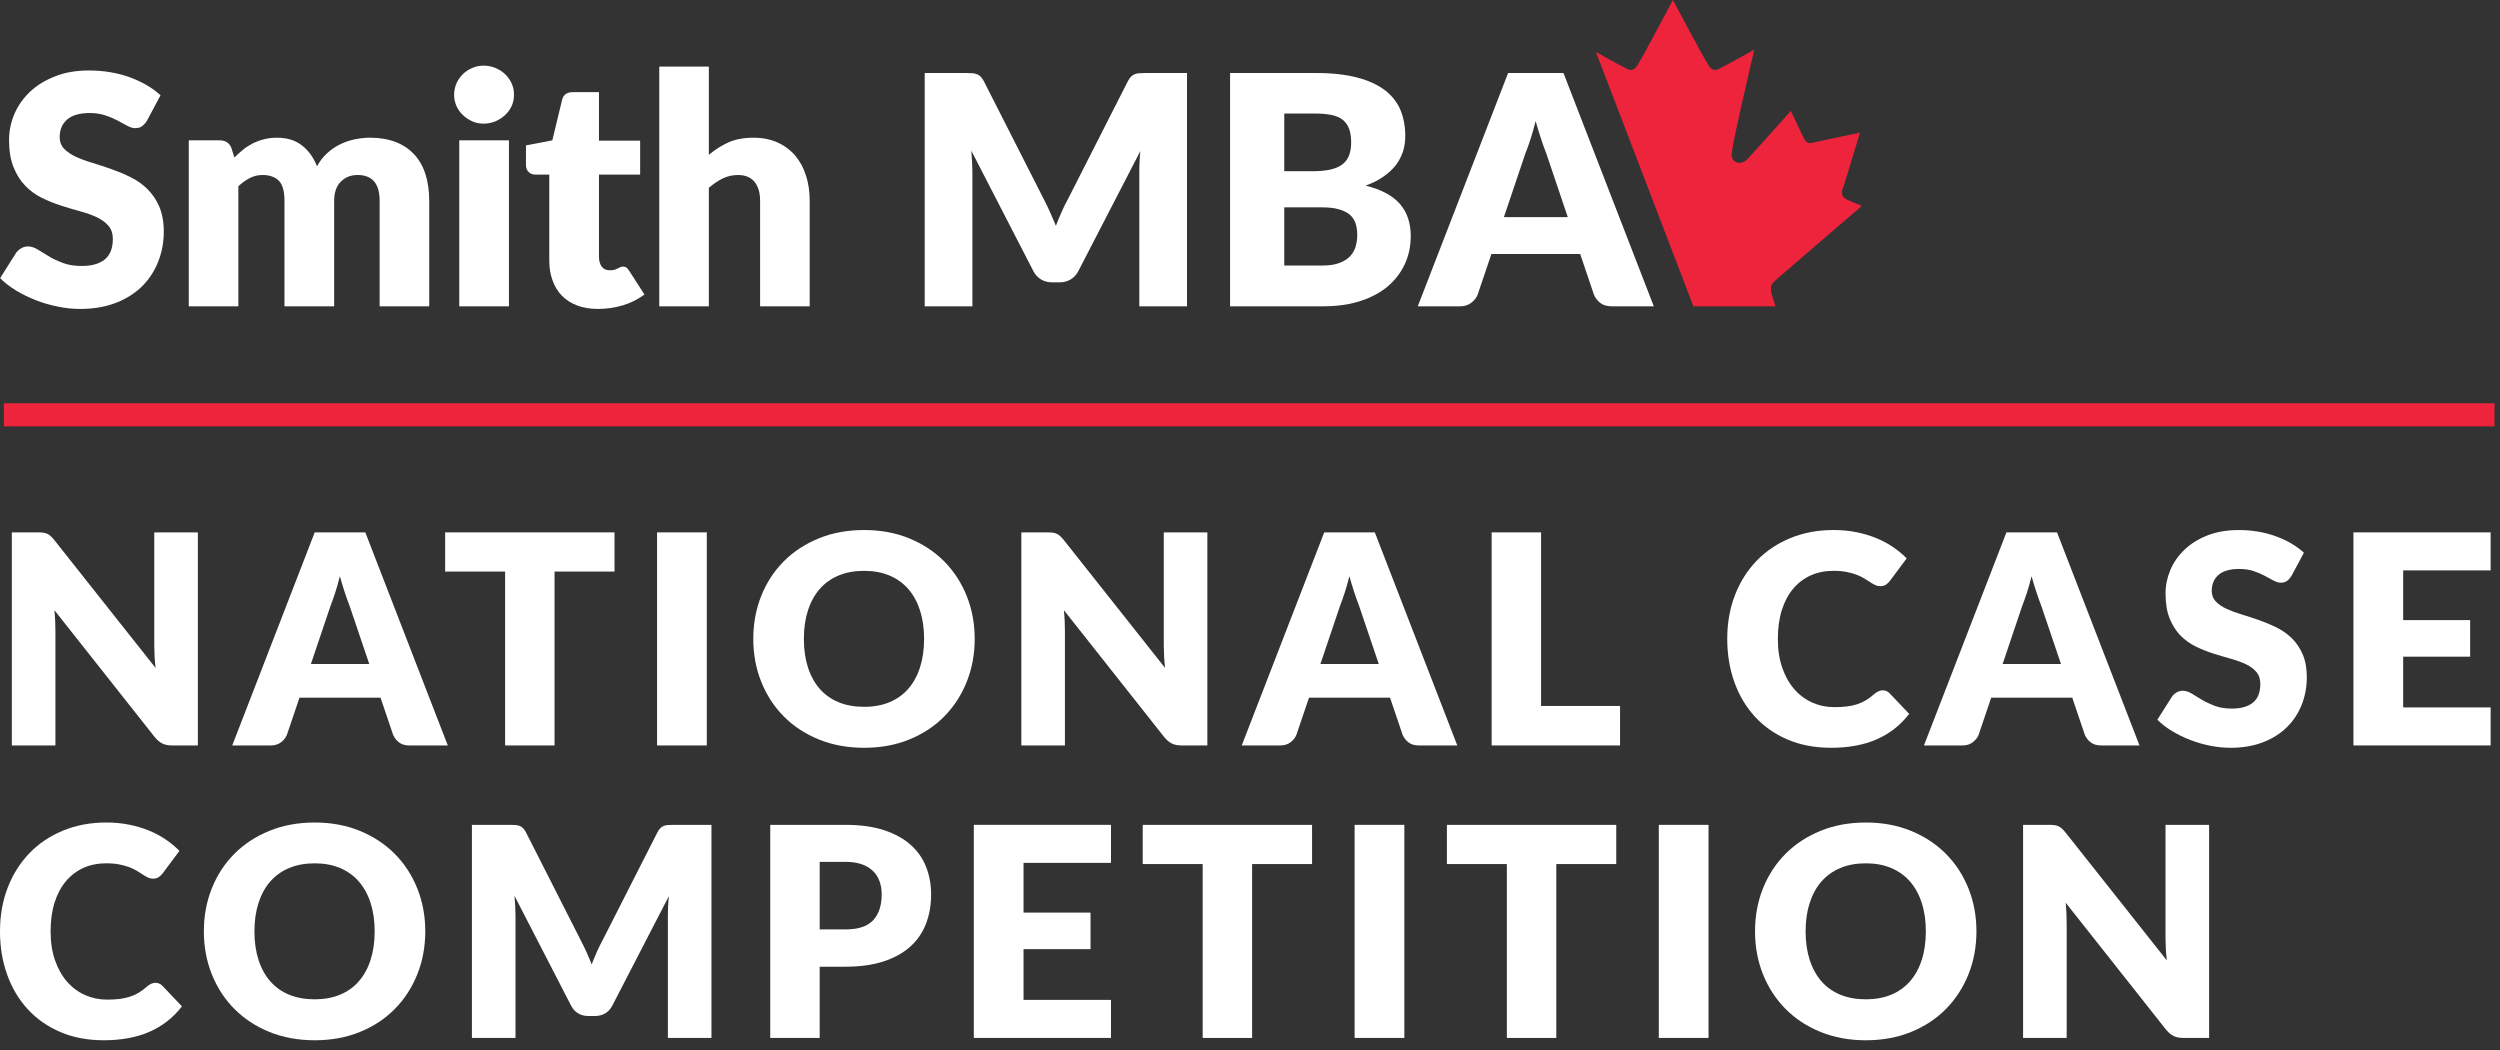
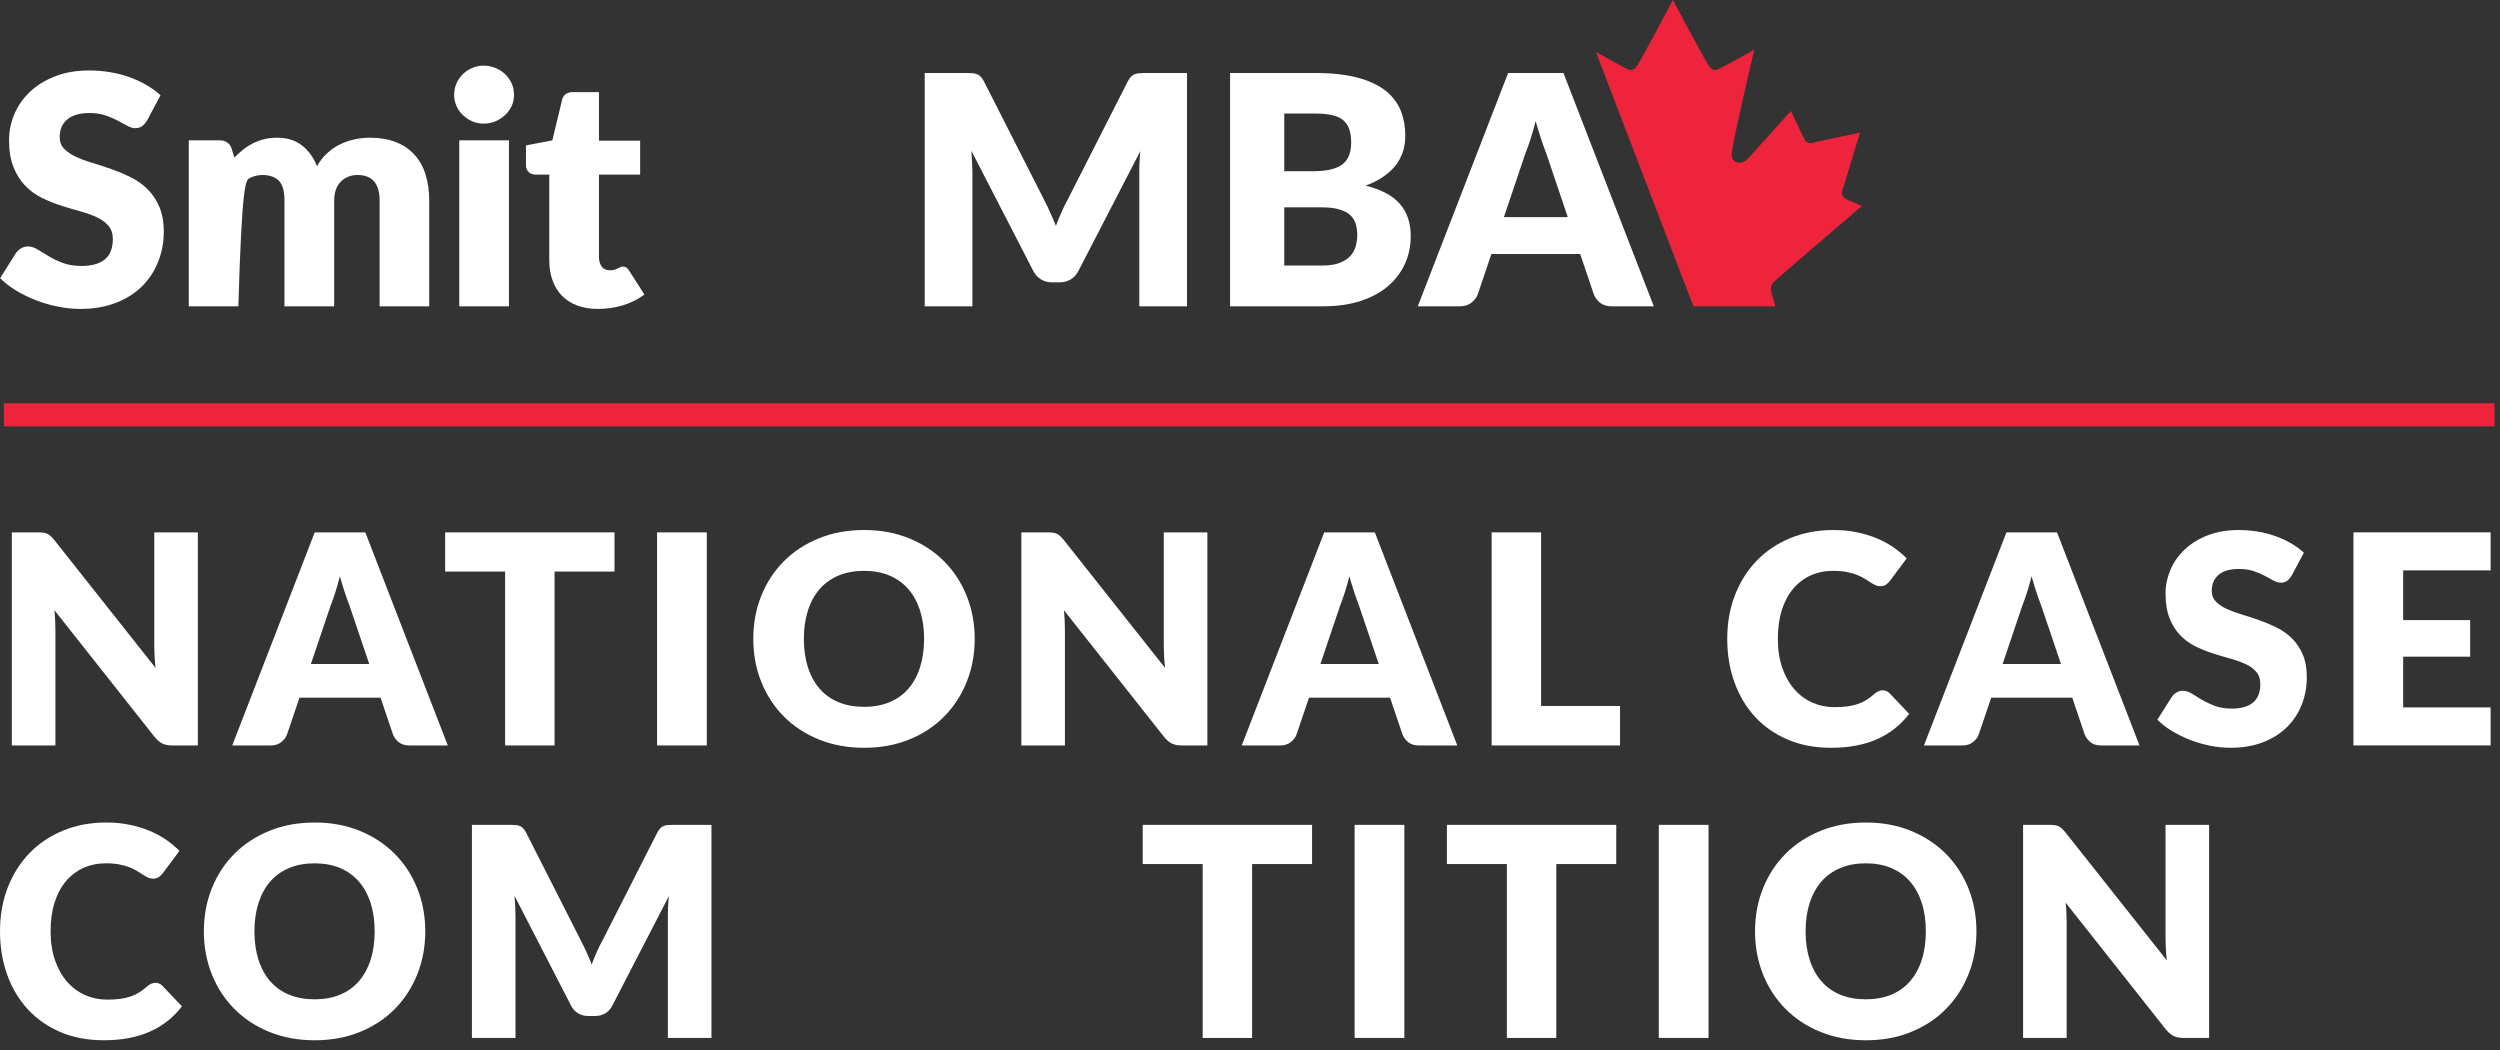
<svg xmlns="http://www.w3.org/2000/svg" width="238px" height="100px" viewBox="0 0 238 100" version="1.1">
  <rect x="0" y="0" width="238" height="100" fill="#333333" stroke="none" />
  <title>b</title>
  <g id="Page-1" stroke="none" stroke-width="1" fill="none" fill-rule="evenodd">
    <g id="b">
      <g id="Group" fill-rule="nonzero">
        <g fill="#FFFFFF">
          <path d="M15.162,19.67 C14.882,19.02 14.502,18.46 14.042,18.01 C13.582,17.55 13.052,17.17 12.452,16.88 C11.862,16.58 11.252,16.33 10.632,16.11 C10.012,15.89 9.412,15.69 8.812,15.51 C8.222,15.34 7.692,15.14 7.232,14.93 C6.762,14.71 6.392,14.46 6.102,14.16 C5.822,13.87 5.682,13.5 5.682,13.05 C5.682,12.35 5.912,11.79 6.392,11.38 C6.862,10.97 7.582,10.76 8.542,10.76 C9.102,10.76 9.602,10.84 10.042,10.99 C10.472,11.13 10.862,11.3 11.202,11.48 C11.542,11.66 11.852,11.83 12.122,11.98 C12.392,12.12 12.642,12.2 12.872,12.2 C13.142,12.2 13.352,12.14 13.522,12.01 C13.692,11.89 13.852,11.71 14.002,11.47 L15.282,9.07 C14.892,8.71 14.442,8.38 13.932,8.09 C13.432,7.8 12.892,7.55 12.312,7.34 C11.732,7.13 11.122,6.98 10.472,6.87 C9.832,6.76 9.162,6.71 8.482,6.71 C7.262,6.71 6.182,6.89 5.242,7.27 C4.292,7.64 3.492,8.13 2.842,8.75 C2.192,9.37 1.702,10.08 1.362,10.87 C1.032,11.66 0.862,12.48 0.862,13.31 C0.862,14.35 1.002,15.22 1.292,15.92 C1.572,16.63 1.952,17.22 2.412,17.69 C2.872,18.17 3.402,18.55 3.992,18.84 C4.582,19.13 5.182,19.37 5.802,19.57 C6.422,19.77 7.022,19.95 7.612,20.11 C8.202,20.27 8.732,20.46 9.192,20.67 C9.652,20.89 10.032,21.16 10.312,21.48 C10.602,21.81 10.742,22.23 10.742,22.75 C10.742,23.64 10.482,24.29 9.962,24.71 C9.442,25.12 8.722,25.32 7.782,25.32 C7.092,25.32 6.492,25.23 5.982,25.03 C5.472,24.84 5.022,24.63 4.632,24.39 C4.242,24.16 3.892,23.95 3.582,23.75 C3.272,23.56 2.962,23.46 2.662,23.46 C2.432,23.46 2.212,23.52 2.012,23.64 C1.812,23.76 1.652,23.9 1.532,24.07 L0.012,26.48 C0.442,26.92 0.962,27.31 1.552,27.67 C2.142,28.03 2.772,28.33 3.442,28.59 C4.112,28.85 4.802,29.05 5.522,29.19 C6.232,29.34 6.942,29.41 7.632,29.41 C8.892,29.41 10.012,29.22 11.012,28.84 C12.002,28.46 12.832,27.93 13.512,27.27 C14.182,26.6 14.702,25.82 15.052,24.93 C15.412,24.03 15.592,23.07 15.592,22.05 C15.592,21.12 15.442,20.33 15.162,19.67 Z" id="Path" />
-           <path d="M40.502,16.58 C40.262,15.83 39.902,15.2 39.422,14.69 C38.952,14.18 38.362,13.79 37.662,13.52 C36.962,13.25 36.162,13.11 35.252,13.11 C34.772,13.11 34.282,13.16 33.782,13.26 C33.292,13.37 32.822,13.52 32.382,13.74 C31.942,13.95 31.532,14.23 31.152,14.58 C30.772,14.92 30.442,15.34 30.182,15.83 C29.852,15 29.382,14.34 28.752,13.85 C28.132,13.36 27.342,13.11 26.382,13.11 C25.932,13.11 25.512,13.16 25.122,13.26 C24.742,13.35 24.392,13.49 24.062,13.65 C23.732,13.82 23.422,14.02 23.142,14.25 C22.852,14.48 22.582,14.73 22.312,15 L22.052,14.15 C21.872,13.62 21.482,13.36 20.892,13.36 L17.972,13.36 L17.972,29.16 L22.692,29.16 L22.692,17.73 C23.032,17.41 23.392,17.15 23.772,16.95 C24.152,16.76 24.552,16.66 24.982,16.66 C25.672,16.66 26.192,16.85 26.552,17.21 C26.912,17.58 27.082,18.21 27.082,19.12 L27.082,29.16 L31.812,29.16 L31.812,19.12 C31.812,18.33 32.022,17.72 32.442,17.3 C32.862,16.87 33.392,16.66 34.042,16.66 C35.442,16.66 36.142,17.48 36.142,19.12 L36.142,29.16 L40.862,29.16 L40.862,19.12 C40.862,18.17 40.742,17.33 40.502,16.58 L40.502,16.58 Z" id="Path" />
+           <path d="M40.502,16.58 C40.262,15.83 39.902,15.2 39.422,14.69 C38.952,14.18 38.362,13.79 37.662,13.52 C36.962,13.25 36.162,13.11 35.252,13.11 C34.772,13.11 34.282,13.16 33.782,13.26 C33.292,13.37 32.822,13.52 32.382,13.74 C31.942,13.95 31.532,14.23 31.152,14.58 C30.772,14.92 30.442,15.34 30.182,15.83 C29.852,15 29.382,14.34 28.752,13.85 C28.132,13.36 27.342,13.11 26.382,13.11 C25.932,13.11 25.512,13.16 25.122,13.26 C24.742,13.35 24.392,13.49 24.062,13.65 C23.732,13.82 23.422,14.02 23.142,14.25 C22.852,14.48 22.582,14.73 22.312,15 L22.052,14.15 C21.872,13.62 21.482,13.36 20.892,13.36 L17.972,13.36 L17.972,29.16 L22.692,29.16 C23.032,17.41 23.392,17.15 23.772,16.95 C24.152,16.76 24.552,16.66 24.982,16.66 C25.672,16.66 26.192,16.85 26.552,17.21 C26.912,17.58 27.082,18.21 27.082,19.12 L27.082,29.16 L31.812,29.16 L31.812,19.12 C31.812,18.33 32.022,17.72 32.442,17.3 C32.862,16.87 33.392,16.66 34.042,16.66 C35.442,16.66 36.142,17.48 36.142,19.12 L36.142,29.16 L40.862,29.16 L40.862,19.12 C40.862,18.17 40.742,17.33 40.502,16.58 L40.502,16.58 Z" id="Path" />
          <path d="M43.722,13.36 L43.722,29.16 L48.452,29.16 L48.452,13.36 L43.722,13.36 L43.722,13.36 Z M48.712,7.94 C48.552,7.61 48.352,7.31 48.082,7.06 C47.822,6.81 47.512,6.61 47.162,6.47 C46.812,6.32 46.432,6.25 46.042,6.25 C45.652,6.25 45.292,6.32 44.962,6.47 C44.622,6.61 44.322,6.81 44.062,7.06 C43.812,7.31 43.602,7.61 43.452,7.94 C43.312,8.28 43.232,8.64 43.232,9.03 C43.232,9.4 43.312,9.76 43.452,10.09 C43.602,10.42 43.812,10.71 44.062,10.95 C44.322,11.2 44.622,11.4 44.962,11.55 C45.292,11.7 45.652,11.77 46.042,11.77 C46.432,11.77 46.812,11.7 47.162,11.55 C47.512,11.4 47.822,11.2 48.082,10.95 C48.352,10.71 48.552,10.42 48.712,10.09 C48.862,9.76 48.932,9.4 48.932,9.03 C48.932,8.64 48.862,8.28 48.712,7.94 Z" id="Shape" />
          <path d="M59.912,25.8 C59.822,25.65 59.732,25.55 59.652,25.48 C59.562,25.42 59.452,25.38 59.302,25.38 C59.202,25.38 59.112,25.4 59.042,25.44 C58.962,25.47 58.882,25.51 58.792,25.56 C58.712,25.6 58.612,25.65 58.492,25.68 C58.372,25.72 58.232,25.73 58.052,25.73 C57.722,25.73 57.462,25.62 57.282,25.38 C57.112,25.14 57.022,24.83 57.022,24.47 L57.022,16.62 L60.942,16.62 L60.942,13.39 L57.022,13.39 L57.022,8.77 L54.552,8.77 C53.982,8.77 53.632,9.01 53.512,9.5 L52.582,13.36 L50.072,13.84 L50.072,15.69 C50.072,15.99 50.152,16.22 50.332,16.38 C50.502,16.54 50.712,16.62 50.952,16.62 L52.292,16.62 L52.292,24.79 C52.292,25.49 52.392,26.13 52.602,26.69 C52.802,27.26 53.102,27.75 53.492,28.15 C53.882,28.55 54.362,28.86 54.942,29.08 C55.512,29.3 56.172,29.41 56.932,29.41 C57.742,29.41 58.532,29.29 59.292,29.07 C60.052,28.84 60.742,28.49 61.352,28.04 L59.912,25.8 L59.912,25.8 Z" id="Path" />
-           <path d="M76.732,16.72 C76.502,15.98 76.152,15.35 75.702,14.81 C75.242,14.28 74.682,13.86 74.012,13.56 C73.352,13.26 72.582,13.11 71.722,13.11 C70.792,13.11 70.002,13.26 69.332,13.56 C68.672,13.86 68.052,14.26 67.482,14.74 L67.482,6.34 L62.762,6.34 L62.762,29.16 L67.482,29.16 L67.482,17.88 C67.912,17.51 68.352,17.21 68.802,16.99 C69.252,16.77 69.742,16.66 70.262,16.66 C70.952,16.66 71.472,16.88 71.832,17.31 C72.182,17.74 72.362,18.35 72.362,19.12 L72.362,29.16 L77.082,29.16 L77.082,19.12 C77.082,18.25 76.972,17.45 76.732,16.72 L76.732,16.72 Z" id="Path" />
          <path d="M109.072,6.95 C108.842,6.95 108.652,6.96 108.482,6.97 C108.312,6.98 108.162,7.01 108.032,7.06 C107.902,7.11 107.782,7.19 107.672,7.3 C107.572,7.4 107.462,7.55 107.362,7.75 L101.662,18.97 C101.452,19.35 101.242,19.76 101.062,20.19 C100.872,20.61 100.692,21.05 100.522,21.5 C100.342,21.06 100.162,20.63 99.972,20.22 C99.792,19.8 99.592,19.4 99.392,19.01 L93.672,7.75 C93.572,7.55 93.462,7.4 93.362,7.3 C93.252,7.19 93.132,7.11 93.002,7.06 C92.872,7.01 92.722,6.98 92.552,6.97 C92.382,6.96 92.192,6.95 91.962,6.95 L88.032,6.95 L88.032,29.16 L92.572,29.16 L92.572,16.39 C92.572,16.09 92.562,15.77 92.542,15.42 C92.522,15.07 92.502,14.71 92.472,14.35 L98.372,25.8 C98.552,26.15 98.802,26.42 99.102,26.6 C99.422,26.79 99.772,26.88 100.162,26.88 L100.872,26.88 C101.262,26.88 101.622,26.79 101.932,26.6 C102.232,26.42 102.482,26.15 102.662,25.8 L108.562,14.38 C108.522,14.73 108.502,15.08 108.482,15.43 C108.462,15.77 108.462,16.09 108.462,16.39 L108.462,29.16 L113.002,29.16 L113.002,6.95 L109.072,6.95 L109.072,6.95 Z" id="Path" />
          <path d="M133.252,19.39 C132.552,18.6 131.462,18.03 130.002,17.67 C130.672,17.43 131.252,17.14 131.722,16.8 C132.202,16.47 132.592,16.1 132.902,15.7 C133.202,15.29 133.422,14.86 133.572,14.4 C133.712,13.94 133.782,13.46 133.782,12.96 C133.782,12.04 133.632,11.22 133.322,10.47 C133.012,9.73 132.512,9.1 131.832,8.58 C131.152,8.07 130.272,7.66 129.192,7.38 C128.122,7.1 126.812,6.95 125.272,6.95 L117.102,6.95 L117.102,29.16 L125.982,29.16 C127.312,29.16 128.492,28.99 129.532,28.65 C130.562,28.31 131.442,27.84 132.142,27.24 C132.852,26.63 133.382,25.92 133.752,25.11 C134.122,24.3 134.302,23.42 134.302,22.47 C134.302,21.21 133.952,20.19 133.252,19.39 L133.252,19.39 Z M122.262,10.81 L125.272,10.81 C125.852,10.81 126.352,10.86 126.782,10.95 C127.202,11.04 127.552,11.19 127.822,11.4 C128.092,11.62 128.302,11.9 128.432,12.25 C128.562,12.6 128.632,13.04 128.632,13.57 C128.632,14.11 128.542,14.56 128.382,14.91 C128.212,15.27 127.972,15.55 127.652,15.75 C127.322,15.95 126.942,16.09 126.482,16.18 C126.022,16.26 125.512,16.3 124.942,16.3 L122.262,16.3 L122.262,10.81 L122.262,10.81 Z M129.072,23.42 C128.982,23.76 128.812,24.07 128.572,24.35 C128.322,24.62 127.992,24.85 127.552,25.02 C127.122,25.19 126.572,25.28 125.882,25.28 L122.262,25.28 L122.262,19.74 L125.852,19.74 C126.502,19.74 127.042,19.8 127.472,19.93 C127.902,20.05 128.242,20.22 128.502,20.44 C128.762,20.67 128.942,20.94 129.052,21.27 C129.152,21.59 129.212,21.96 129.212,22.37 C129.212,22.72 129.162,23.07 129.072,23.42 L129.072,23.42 Z" id="Shape" />
          <path d="M148.842,6.95 L143.572,6.95 L134.972,29.16 L138.992,29.16 C139.422,29.16 139.782,29.05 140.072,28.82 C140.362,28.59 140.562,28.34 140.672,28.05 L141.982,24.18 L150.432,24.18 L151.742,28.05 C151.882,28.38 152.092,28.64 152.362,28.85 C152.642,29.06 153.002,29.16 153.452,29.16 L157.442,29.16 L148.842,6.95 L148.842,6.95 Z M143.172,20.67 L145.212,14.62 C145.372,14.24 145.532,13.78 145.702,13.25 C145.872,12.72 146.042,12.15 146.192,11.53 C146.362,12.14 146.542,12.7 146.712,13.23 C146.882,13.75 147.042,14.2 147.202,14.59 L149.252,20.67 L143.172,20.67 L143.172,20.67 Z" id="Shape" />
        </g>
        <path d="M168.752,28.29 C168.842,28.56 168.942,28.86 169.022,29.16 L161.212,29.16 L151.932,4.95 C152.632,5.34 154.052,6.13 154.622,6.41 C155.202,6.79 155.592,6.79 155.982,6.04 C156.362,5.47 159.262,-8.8817842e-16 159.262,-8.8817842e-16 C159.262,-8.8817842e-16 162.162,5.47 162.552,6.04 C162.942,6.79 163.332,6.79 163.912,6.41 C164.682,6.04 167.012,4.72 167.012,4.72 C167.012,4.72 164.882,13.76 164.882,14.52 C164.682,15.27 165.462,15.84 166.242,15.27 C166.432,15.09 170.492,10.56 170.492,10.56 C170.492,10.56 171.462,12.63 171.652,13.01 C171.842,13.39 172.032,13.76 172.612,13.58 C173.392,13.39 177.072,12.63 177.072,12.63 C177.072,12.63 175.702,17.15 175.522,17.72 C175.332,18.17 175.132,18.67 175.902,19.04 L177.252,19.6 C177.252,19.6 169.332,26.4 169.132,26.59 C168.752,26.97 168.362,27.15 168.752,28.29 L168.752,28.29 Z" id="Path" fill="#ED243C" />
      </g>
      <g id="Group" fill="#FFFFFF" fill-rule="nonzero">
        <path d="M18.836,50.682 L18.836,70.967 L16.386,70.967 C16.024,70.967 15.72,70.909 15.474,70.793 C15.228,70.677 14.984,70.475 14.743,70.188 L5.179,58.089 C5.216,58.451 5.241,58.801 5.255,59.14 C5.269,59.479 5.276,59.797 5.276,60.094 L5.276,70.967 L1.127,70.967 L1.127,50.682 L3.606,50.682 C3.81,50.682 3.981,50.692 4.121,50.71 C4.26,50.729 4.385,50.764 4.496,50.814 C4.607,50.864 4.714,50.937 4.816,51.03 C4.918,51.123 5.034,51.248 5.164,51.406 L14.812,63.588 C14.766,63.198 14.733,62.82 14.715,62.453 C14.696,62.087 14.687,61.741 14.687,61.416 L14.687,50.682 L18.835,50.682 L18.836,50.682 Z" id="Path" />
        <path d="M42.629,70.967 L38.982,70.967 C38.573,70.967 38.244,70.872 37.994,70.682 C37.743,70.492 37.553,70.248 37.423,69.951 L36.226,66.415 L28.513,66.415 L27.315,69.951 C27.213,70.211 27.03,70.445 26.765,70.654 C26.5,70.863 26.173,70.967 25.784,70.967 L22.109,70.967 L29.961,50.682 L34.778,50.682 L42.63,70.967 L42.629,70.967 Z M35.153,63.212 L33.274,57.657 C33.135,57.304 32.986,56.889 32.828,56.411 C32.67,55.933 32.513,55.416 32.355,54.858 C32.216,55.424 32.067,55.949 31.91,56.431 C31.752,56.914 31.603,57.331 31.464,57.684 L29.599,63.211 L35.154,63.211 L35.153,63.212 Z" id="Shape" />
        <polygon id="Path" points="58.501 54.413 52.793 54.413 52.793 70.967 48.087 70.967 48.087 54.413 42.379 54.413 42.379 50.682 58.501 50.682" />
        <polygon id="Path" points="67.286 70.967 62.552 70.967 62.552 50.682 67.286 50.682" />
        <path d="M92.791,60.817 C92.791,62.284 92.538,63.648 92.032,64.91 C91.526,66.173 90.814,67.27 89.895,68.203 C88.976,69.136 87.869,69.867 86.575,70.395 C85.28,70.924 83.844,71.189 82.266,71.189 C80.688,71.189 79.249,70.924 77.95,70.395 C76.65,69.867 75.539,69.135 74.616,68.203 C73.692,67.27 72.978,66.173 72.472,64.91 C71.966,63.648 71.713,62.284 71.713,60.817 C71.713,59.35 71.966,57.986 72.472,56.724 C72.978,55.461 73.692,54.367 74.616,53.438 C75.539,52.51 76.651,51.782 77.95,51.252 C79.249,50.723 80.688,50.458 82.266,50.458 C83.844,50.458 85.28,50.726 86.575,51.259 C87.869,51.793 88.976,52.524 89.895,53.451 C90.814,54.38 91.526,55.475 92.032,56.737 C92.537,58 92.791,59.359 92.791,60.816 L92.791,60.817 Z M87.974,60.817 C87.974,59.815 87.844,58.912 87.584,58.109 C87.324,57.306 86.95,56.627 86.463,56.07 C85.976,55.512 85.38,55.086 84.674,54.789 C83.968,54.492 83.165,54.344 82.265,54.344 C81.355,54.344 80.546,54.492 79.835,54.789 C79.125,55.086 78.526,55.513 78.039,56.07 C77.552,56.627 77.178,57.306 76.918,58.109 C76.658,58.912 76.528,59.815 76.528,60.817 C76.528,61.829 76.658,62.736 76.918,63.539 C77.178,64.342 77.551,65.022 78.039,65.579 C78.527,66.136 79.125,66.56 79.835,66.852 C80.545,67.145 81.355,67.29 82.265,67.29 C83.165,67.29 83.968,67.144 84.674,66.852 C85.379,66.56 85.976,66.135 86.463,65.579 C86.95,65.022 87.324,64.342 87.584,63.539 C87.844,62.736 87.974,61.829 87.974,60.817 L87.974,60.817 Z" id="Shape" />
        <path d="M114.941,50.682 L114.941,70.967 L112.491,70.967 C112.129,70.967 111.825,70.909 111.579,70.793 C111.333,70.677 111.089,70.475 110.848,70.188 L101.284,58.089 C101.321,58.451 101.346,58.801 101.36,59.14 C101.374,59.479 101.381,59.797 101.381,60.094 L101.381,70.967 L97.232,70.967 L97.232,50.682 L99.711,50.682 C99.915,50.682 100.086,50.692 100.226,50.71 C100.365,50.729 100.49,50.764 100.601,50.814 C100.712,50.864 100.819,50.937 100.921,51.03 C101.023,51.123 101.139,51.248 101.269,51.406 L110.917,63.588 C110.871,63.198 110.838,62.82 110.82,62.453 C110.801,62.087 110.792,61.741 110.792,61.416 L110.792,50.682 L114.94,50.682 L114.941,50.682 Z" id="Path" />
        <path d="M138.734,70.967 L135.087,70.967 C134.678,70.967 134.349,70.872 134.099,70.682 C133.848,70.492 133.658,70.248 133.528,69.951 L132.331,66.415 L124.618,66.415 L123.42,69.951 C123.318,70.211 123.135,70.445 122.87,70.654 C122.605,70.863 122.278,70.967 121.889,70.967 L118.214,70.967 L126.066,50.682 L130.883,50.682 L138.735,70.967 L138.734,70.967 Z M131.258,63.212 L129.379,57.657 C129.24,57.304 129.091,56.889 128.933,56.411 C128.775,55.933 128.618,55.416 128.46,54.858 C128.321,55.424 128.172,55.949 128.015,56.431 C127.857,56.914 127.708,57.331 127.569,57.684 L125.704,63.211 L131.259,63.211 L131.258,63.212 Z" id="Shape" />
        <polygon id="Path" points="154.229 67.208 154.229 70.967 142.005 70.967 142.005 50.682 146.711 50.682 146.711 67.208" />
        <path d="M179.233,65.718 C179.344,65.718 179.456,65.739 179.567,65.781 C179.678,65.822 179.785,65.894 179.887,65.996 L181.753,67.96 C180.936,69.027 179.913,69.832 178.683,70.375 C177.453,70.918 175.998,71.189 174.318,71.189 C172.777,71.189 171.397,70.927 170.176,70.403 C168.956,69.879 167.921,69.154 167.072,68.231 C166.223,67.307 165.571,66.211 165.116,64.945 C164.661,63.678 164.434,62.302 164.434,60.817 C164.434,59.304 164.68,57.915 165.172,56.647 C165.664,55.38 166.356,54.288 167.246,53.369 C168.137,52.45 169.204,51.735 170.448,51.224 C171.692,50.714 173.061,50.458 174.555,50.458 C175.316,50.458 176.033,50.525 176.706,50.66 C177.379,50.795 178.008,50.98 178.592,51.217 C179.177,51.454 179.715,51.739 180.207,52.073 C180.699,52.407 181.135,52.769 181.516,53.159 L179.929,55.289 C179.827,55.42 179.706,55.538 179.567,55.644 C179.428,55.75 179.233,55.804 178.983,55.804 C178.816,55.804 178.658,55.767 178.509,55.693 C178.36,55.619 178.203,55.528 178.036,55.422 C177.869,55.316 177.685,55.199 177.486,55.073 C177.286,54.948 177.05,54.832 176.776,54.725 C176.502,54.618 176.182,54.528 175.816,54.454 C175.45,54.38 175.02,54.343 174.528,54.343 C173.749,54.343 173.036,54.487 172.391,54.775 C171.745,55.063 171.189,55.483 170.72,56.035 C170.251,56.588 169.889,57.265 169.634,58.067 C169.379,58.871 169.251,59.787 169.251,60.817 C169.251,61.857 169.393,62.78 169.676,63.588 C169.959,64.396 170.344,65.075 170.831,65.628 C171.318,66.18 171.887,66.6 172.537,66.888 C173.186,67.176 173.883,67.32 174.625,67.32 C175.052,67.32 175.442,67.299 175.794,67.258 C176.147,67.216 176.476,67.147 176.783,67.049 C177.089,66.951 177.377,66.821 177.646,66.659 C177.915,66.496 178.189,66.29 178.468,66.039 C178.579,65.946 178.7,65.87 178.83,65.81 C178.96,65.75 179.095,65.719 179.234,65.719 L179.233,65.718 Z" id="Path" />
        <path d="M203.68,70.967 L200.033,70.967 C199.624,70.967 199.295,70.872 199.045,70.682 C198.794,70.492 198.604,70.248 198.474,69.951 L197.277,66.415 L189.564,66.415 L188.366,69.951 C188.264,70.211 188.081,70.445 187.816,70.654 C187.551,70.863 187.224,70.967 186.835,70.967 L183.16,70.967 L191.012,50.682 L195.829,50.682 L203.681,70.967 L203.68,70.967 Z M196.204,63.212 L194.325,57.657 C194.186,57.304 194.037,56.889 193.879,56.411 C193.721,55.933 193.564,55.416 193.406,54.858 C193.267,55.424 193.118,55.949 192.961,56.431 C192.803,56.914 192.654,57.331 192.515,57.684 L190.65,63.211 L196.205,63.211 L196.204,63.212 Z" id="Shape" />
        <path d="M218.159,54.803 C218.02,55.026 217.874,55.194 217.721,55.305 C217.568,55.416 217.37,55.472 217.129,55.472 C216.916,55.472 216.686,55.405 216.44,55.27 C216.194,55.135 215.916,54.985 215.605,54.818 C215.294,54.651 214.939,54.5 214.54,54.365 C214.141,54.231 213.686,54.164 213.175,54.164 C212.293,54.164 211.637,54.352 211.205,54.727 C210.773,55.102 210.558,55.611 210.558,56.251 C210.558,56.659 210.688,56.998 210.948,57.268 C211.208,57.538 211.549,57.769 211.971,57.964 C212.393,58.158 212.876,58.337 213.419,58.499 C213.962,58.662 214.517,58.843 215.083,59.042 C215.649,59.242 216.204,59.477 216.747,59.745 C217.29,60.015 217.772,60.358 218.195,60.775 C218.617,61.193 218.959,61.701 219.218,62.299 C219.477,62.897 219.608,63.62 219.608,64.464 C219.608,65.402 219.446,66.279 219.121,67.096 C218.796,67.912 218.325,68.625 217.708,69.233 C217.091,69.841 216.33,70.319 215.425,70.667 C214.52,71.016 213.492,71.189 212.342,71.189 C211.711,71.189 211.068,71.124 210.414,70.995 C209.76,70.865 209.126,70.682 208.514,70.444 C207.901,70.208 207.326,69.927 206.787,69.602 C206.248,69.277 205.78,68.915 205.381,68.516 L206.774,66.316 C206.885,66.159 207.031,66.026 207.212,65.92 C207.393,65.814 207.59,65.76 207.804,65.76 C208.082,65.76 208.363,65.849 208.646,66.025 C208.929,66.202 209.249,66.396 209.606,66.61 C209.963,66.824 210.374,67.018 210.838,67.195 C211.302,67.371 211.85,67.459 212.481,67.459 C213.335,67.459 213.999,67.271 214.472,66.896 C214.946,66.52 215.182,65.924 215.182,65.107 C215.182,64.633 215.052,64.249 214.792,63.952 C214.532,63.655 214.191,63.409 213.769,63.214 C213.347,63.02 212.866,62.848 212.328,62.699 C211.79,62.55 211.237,62.386 210.671,62.205 C210.105,62.023 209.552,61.801 209.014,61.536 C208.476,61.271 207.995,60.924 207.573,60.492 C207.151,60.06 206.809,59.522 206.55,58.877 C206.29,58.232 206.16,57.437 206.16,56.489 C206.16,55.728 206.313,54.986 206.619,54.261 C206.925,53.537 207.375,52.893 207.97,52.326 C208.564,51.76 209.292,51.307 210.156,50.969 C211.02,50.631 212.008,50.46 213.121,50.46 C213.743,50.46 214.349,50.509 214.938,50.606 C215.527,50.703 216.087,50.847 216.616,51.038 C217.145,51.228 217.639,51.456 218.099,51.721 C218.558,51.985 218.969,52.284 219.331,52.618 L218.162,54.804 L218.159,54.803 Z" id="Path" />
        <polygon id="Path" points="228.782 54.302 228.782 59.035 235.158 59.035 235.158 62.515 228.782 62.515 228.782 67.346 237.107 67.346 237.107 70.966 224.048 70.966 224.048 50.681 237.107 50.681 237.107 54.301 228.782 54.301" />
        <path d="M14.799,93.562 C14.91,93.562 15.022,93.583 15.133,93.625 C15.244,93.666 15.351,93.738 15.453,93.84 L17.319,95.804 C16.502,96.871 15.479,97.676 14.249,98.219 C13.019,98.762 11.564,99.033 9.884,99.033 C8.343,99.033 6.963,98.771 5.742,98.247 C4.522,97.723 3.487,96.998 2.638,96.075 C1.789,95.151 1.137,94.055 0.682,92.789 C0.227,91.522 -1.88737914e-15,90.146 -1.88737914e-15,88.661 C-1.88737914e-15,87.148 0.246,85.759 0.738,84.491 C1.23,83.224 1.922,82.132 2.812,81.213 C3.703,80.294 4.77,79.579 6.014,79.068 C7.258,78.558 8.627,78.302 10.121,78.302 C10.882,78.302 11.599,78.369 12.272,78.504 C12.945,78.639 13.574,78.824 14.158,79.061 C14.743,79.298 15.281,79.583 15.773,79.917 C16.265,80.251 16.701,80.613 17.082,81.003 L15.495,83.133 C15.393,83.264 15.272,83.382 15.133,83.488 C14.994,83.594 14.799,83.648 14.549,83.648 C14.382,83.648 14.224,83.611 14.075,83.537 C13.926,83.463 13.769,83.372 13.602,83.266 C13.435,83.16 13.251,83.043 13.052,82.917 C12.852,82.792 12.616,82.676 12.342,82.569 C12.068,82.462 11.748,82.372 11.382,82.298 C11.016,82.224 10.586,82.187 10.094,82.187 C9.315,82.187 8.602,82.331 7.957,82.619 C7.311,82.907 6.755,83.327 6.286,83.879 C5.817,84.432 5.455,85.109 5.2,85.911 C4.945,86.715 4.817,87.631 4.817,88.661 C4.817,89.701 4.959,90.624 5.242,91.432 C5.525,92.24 5.91,92.919 6.397,93.472 C6.884,94.024 7.453,94.444 8.103,94.732 C8.752,95.02 9.449,95.164 10.191,95.164 C10.618,95.164 11.008,95.143 11.36,95.102 C11.713,95.06 12.042,94.991 12.349,94.893 C12.655,94.795 12.943,94.665 13.212,94.503 C13.481,94.34 13.755,94.134 14.034,93.883 C14.145,93.79 14.266,93.714 14.396,93.654 C14.526,93.594 14.661,93.563 14.8,93.563 L14.799,93.562 Z" id="Path" />
        <path d="M40.486,88.662 C40.486,90.129 40.233,91.493 39.727,92.755 C39.221,94.018 38.509,95.115 37.59,96.048 C36.671,96.981 35.564,97.712 34.27,98.24 C32.975,98.769 31.539,99.034 29.961,99.034 C28.383,99.034 26.944,98.769 25.645,98.24 C24.345,97.712 23.234,96.98 22.311,96.048 C21.387,95.115 20.673,94.018 20.167,92.755 C19.661,91.493 19.408,90.129 19.408,88.662 C19.408,87.195 19.661,85.831 20.167,84.569 C20.673,83.306 21.387,82.212 22.311,81.283 C23.234,80.355 24.346,79.627 25.645,79.097 C26.944,78.568 28.383,78.303 29.961,78.303 C31.539,78.303 32.975,78.571 34.27,79.104 C35.564,79.638 36.671,80.369 37.59,81.296 C38.509,82.225 39.221,83.32 39.727,84.582 C40.232,85.845 40.486,87.204 40.486,88.661 L40.486,88.662 Z M35.668,88.662 C35.668,87.66 35.538,86.757 35.278,85.954 C35.018,85.151 34.644,84.472 34.157,83.915 C33.67,83.357 33.074,82.931 32.368,82.634 C31.662,82.337 30.859,82.189 29.959,82.189 C29.049,82.189 28.24,82.337 27.529,82.634 C26.819,82.931 26.22,83.358 25.733,83.915 C25.246,84.472 24.872,85.151 24.612,85.954 C24.352,86.757 24.222,87.66 24.222,88.662 C24.222,89.674 24.352,90.581 24.612,91.384 C24.872,92.187 25.245,92.867 25.733,93.424 C26.221,93.981 26.819,94.405 27.529,94.697 C28.239,94.99 29.049,95.135 29.959,95.135 C30.859,95.135 31.662,94.989 32.368,94.697 C33.073,94.405 33.67,93.98 34.157,93.424 C34.644,92.867 35.018,92.187 35.278,91.384 C35.538,90.581 35.668,89.674 35.668,88.662 Z" id="Shape" />
        <path d="M67.731,78.526 L67.731,98.811 L63.582,98.811 L63.582,87.144 C63.582,86.875 63.589,86.582 63.603,86.267 C63.617,85.952 63.643,85.631 63.68,85.306 L58.292,95.734 C58.125,96.059 57.899,96.305 57.617,96.472 C57.334,96.639 57.011,96.723 56.649,96.723 L56.008,96.723 C55.646,96.723 55.323,96.639 55.041,96.472 C54.758,96.305 54.533,96.059 54.366,95.734 L48.978,85.279 C49.006,85.613 49.029,85.94 49.047,86.26 C49.065,86.58 49.075,86.875 49.075,87.144 L49.075,98.811 L44.926,98.811 L44.926,78.526 L48.518,78.526 C48.722,78.526 48.901,78.531 49.054,78.541 C49.207,78.55 49.344,78.578 49.465,78.624 C49.586,78.671 49.695,78.742 49.792,78.84 C49.89,78.938 49.985,79.074 50.078,79.251 L55.299,89.539 C55.485,89.893 55.663,90.259 55.835,90.64 C56.007,91.02 56.171,91.411 56.329,91.809 C56.487,91.401 56.651,91.001 56.823,90.612 C56.995,90.223 57.178,89.851 57.373,89.498 L62.58,79.252 C62.673,79.075 62.768,78.939 62.866,78.841 C62.964,78.743 63.073,78.672 63.193,78.625 C63.314,78.579 63.45,78.551 63.604,78.542 C63.757,78.532 63.936,78.527 64.14,78.527 L67.732,78.527 L67.731,78.526 Z" id="Path" />
-         <path d="M80.484,78.526 C81.913,78.526 83.141,78.696 84.166,79.035 C85.192,79.374 86.037,79.84 86.7,80.434 C87.364,81.028 87.853,81.728 88.169,82.536 C88.484,83.344 88.642,84.217 88.642,85.154 C88.642,86.166 88.48,87.093 88.155,87.938 C87.83,88.783 87.334,89.506 86.665,90.11 C85.997,90.714 85.15,91.184 84.124,91.523 C83.098,91.862 81.885,92.031 80.483,92.031 L78.033,92.031 L78.033,98.811 L73.327,98.811 L73.327,78.526 L80.483,78.526 L80.484,78.526 Z M80.484,88.481 C81.709,88.481 82.591,88.188 83.129,87.604 C83.667,87.019 83.937,86.203 83.937,85.154 C83.937,84.689 83.867,84.267 83.728,83.886 C83.589,83.506 83.378,83.179 83.095,82.905 C82.812,82.632 82.454,82.421 82.023,82.271 C81.592,82.124 81.079,82.048 80.485,82.048 L78.035,82.048 L78.035,88.481 L80.485,88.481 L80.484,88.481 Z" id="Shape" />
-         <polygon id="Path" points="97.441 82.146 97.441 86.879 103.817 86.879 103.817 90.359 97.441 90.359 97.441 95.19 105.766 95.19 105.766 98.81 92.707 98.81 92.707 78.525 105.766 78.525 105.766 82.145 97.441 82.145" />
        <polygon id="Path" points="124.909 82.258 119.201 82.258 119.201 98.812 114.495 98.812 114.495 82.258 108.787 82.258 108.787 78.527 124.909 78.527" />
        <polygon id="Path" points="133.694 98.811 128.96 98.811 128.96 78.526 133.694 78.526" />
        <polygon id="Path" points="153.867 82.258 148.159 82.258 148.159 98.812 143.453 98.812 143.453 82.258 137.745 82.258 137.745 78.527 153.867 78.527 153.867 82.258" />
        <polygon id="Path" points="162.652 98.811 157.918 98.811 157.918 78.526 162.652 78.526" />
        <path d="M188.157,88.662 C188.157,90.129 187.904,91.493 187.398,92.755 C186.892,94.018 186.18,95.115 185.261,96.048 C184.342,96.981 183.235,97.712 181.941,98.24 C180.646,98.769 179.21,99.034 177.632,99.034 C176.054,99.034 174.615,98.769 173.316,98.24 C172.016,97.712 170.905,96.98 169.982,96.048 C169.058,95.115 168.344,94.018 167.838,92.755 C167.332,91.493 167.079,90.129 167.079,88.662 C167.079,87.195 167.332,85.831 167.838,84.569 C168.344,83.306 169.058,82.212 169.982,81.283 C170.905,80.355 172.017,79.627 173.316,79.097 C174.615,78.568 176.054,78.303 177.632,78.303 C179.21,78.303 180.646,78.571 181.941,79.104 C183.235,79.638 184.342,80.369 185.261,81.296 C186.18,82.225 186.892,83.32 187.398,84.582 C187.903,85.845 188.157,87.204 188.157,88.661 L188.157,88.662 Z M183.34,88.662 C183.34,87.66 183.21,86.757 182.95,85.954 C182.69,85.151 182.316,84.472 181.829,83.915 C181.342,83.357 180.746,82.931 180.04,82.634 C179.334,82.337 178.531,82.189 177.631,82.189 C176.721,82.189 175.912,82.337 175.201,82.634 C174.491,82.931 173.892,83.358 173.405,83.915 C172.918,84.472 172.544,85.151 172.284,85.954 C172.024,86.757 171.894,87.66 171.894,88.662 C171.894,89.674 172.024,90.581 172.284,91.384 C172.544,92.187 172.917,92.867 173.405,93.424 C173.893,93.981 174.491,94.405 175.201,94.697 C175.911,94.99 176.721,95.135 177.631,95.135 C178.531,95.135 179.334,94.989 180.04,94.697 C180.745,94.405 181.342,93.98 181.829,93.424 C182.316,92.867 182.69,92.187 182.95,91.384 C183.21,90.581 183.34,89.674 183.34,88.662 Z" id="Shape" />
        <path d="M210.307,78.526 L210.307,98.811 L207.857,98.811 C207.495,98.811 207.191,98.753 206.945,98.637 C206.699,98.521 206.455,98.319 206.214,98.032 L196.65,85.933 C196.687,86.295 196.712,86.645 196.726,86.984 C196.74,87.323 196.747,87.641 196.747,87.938 L196.747,98.811 L192.598,98.811 L192.598,78.526 L195.077,78.526 C195.281,78.526 195.452,78.536 195.592,78.554 C195.731,78.573 195.856,78.608 195.967,78.658 C196.078,78.708 196.185,78.781 196.287,78.874 C196.389,78.967 196.505,79.092 196.635,79.25 L206.283,91.432 C206.237,91.042 206.204,90.664 206.186,90.297 C206.167,89.931 206.158,89.585 206.158,89.26 L206.158,78.526 L210.306,78.526 L210.307,78.526 Z" id="Path" />
      </g>
      <rect id="Rectangle" fill="#ED243C" fill-rule="nonzero" x="0.368" y="38.392" width="237.111" height="2.2" />
    </g>
  </g>
</svg>